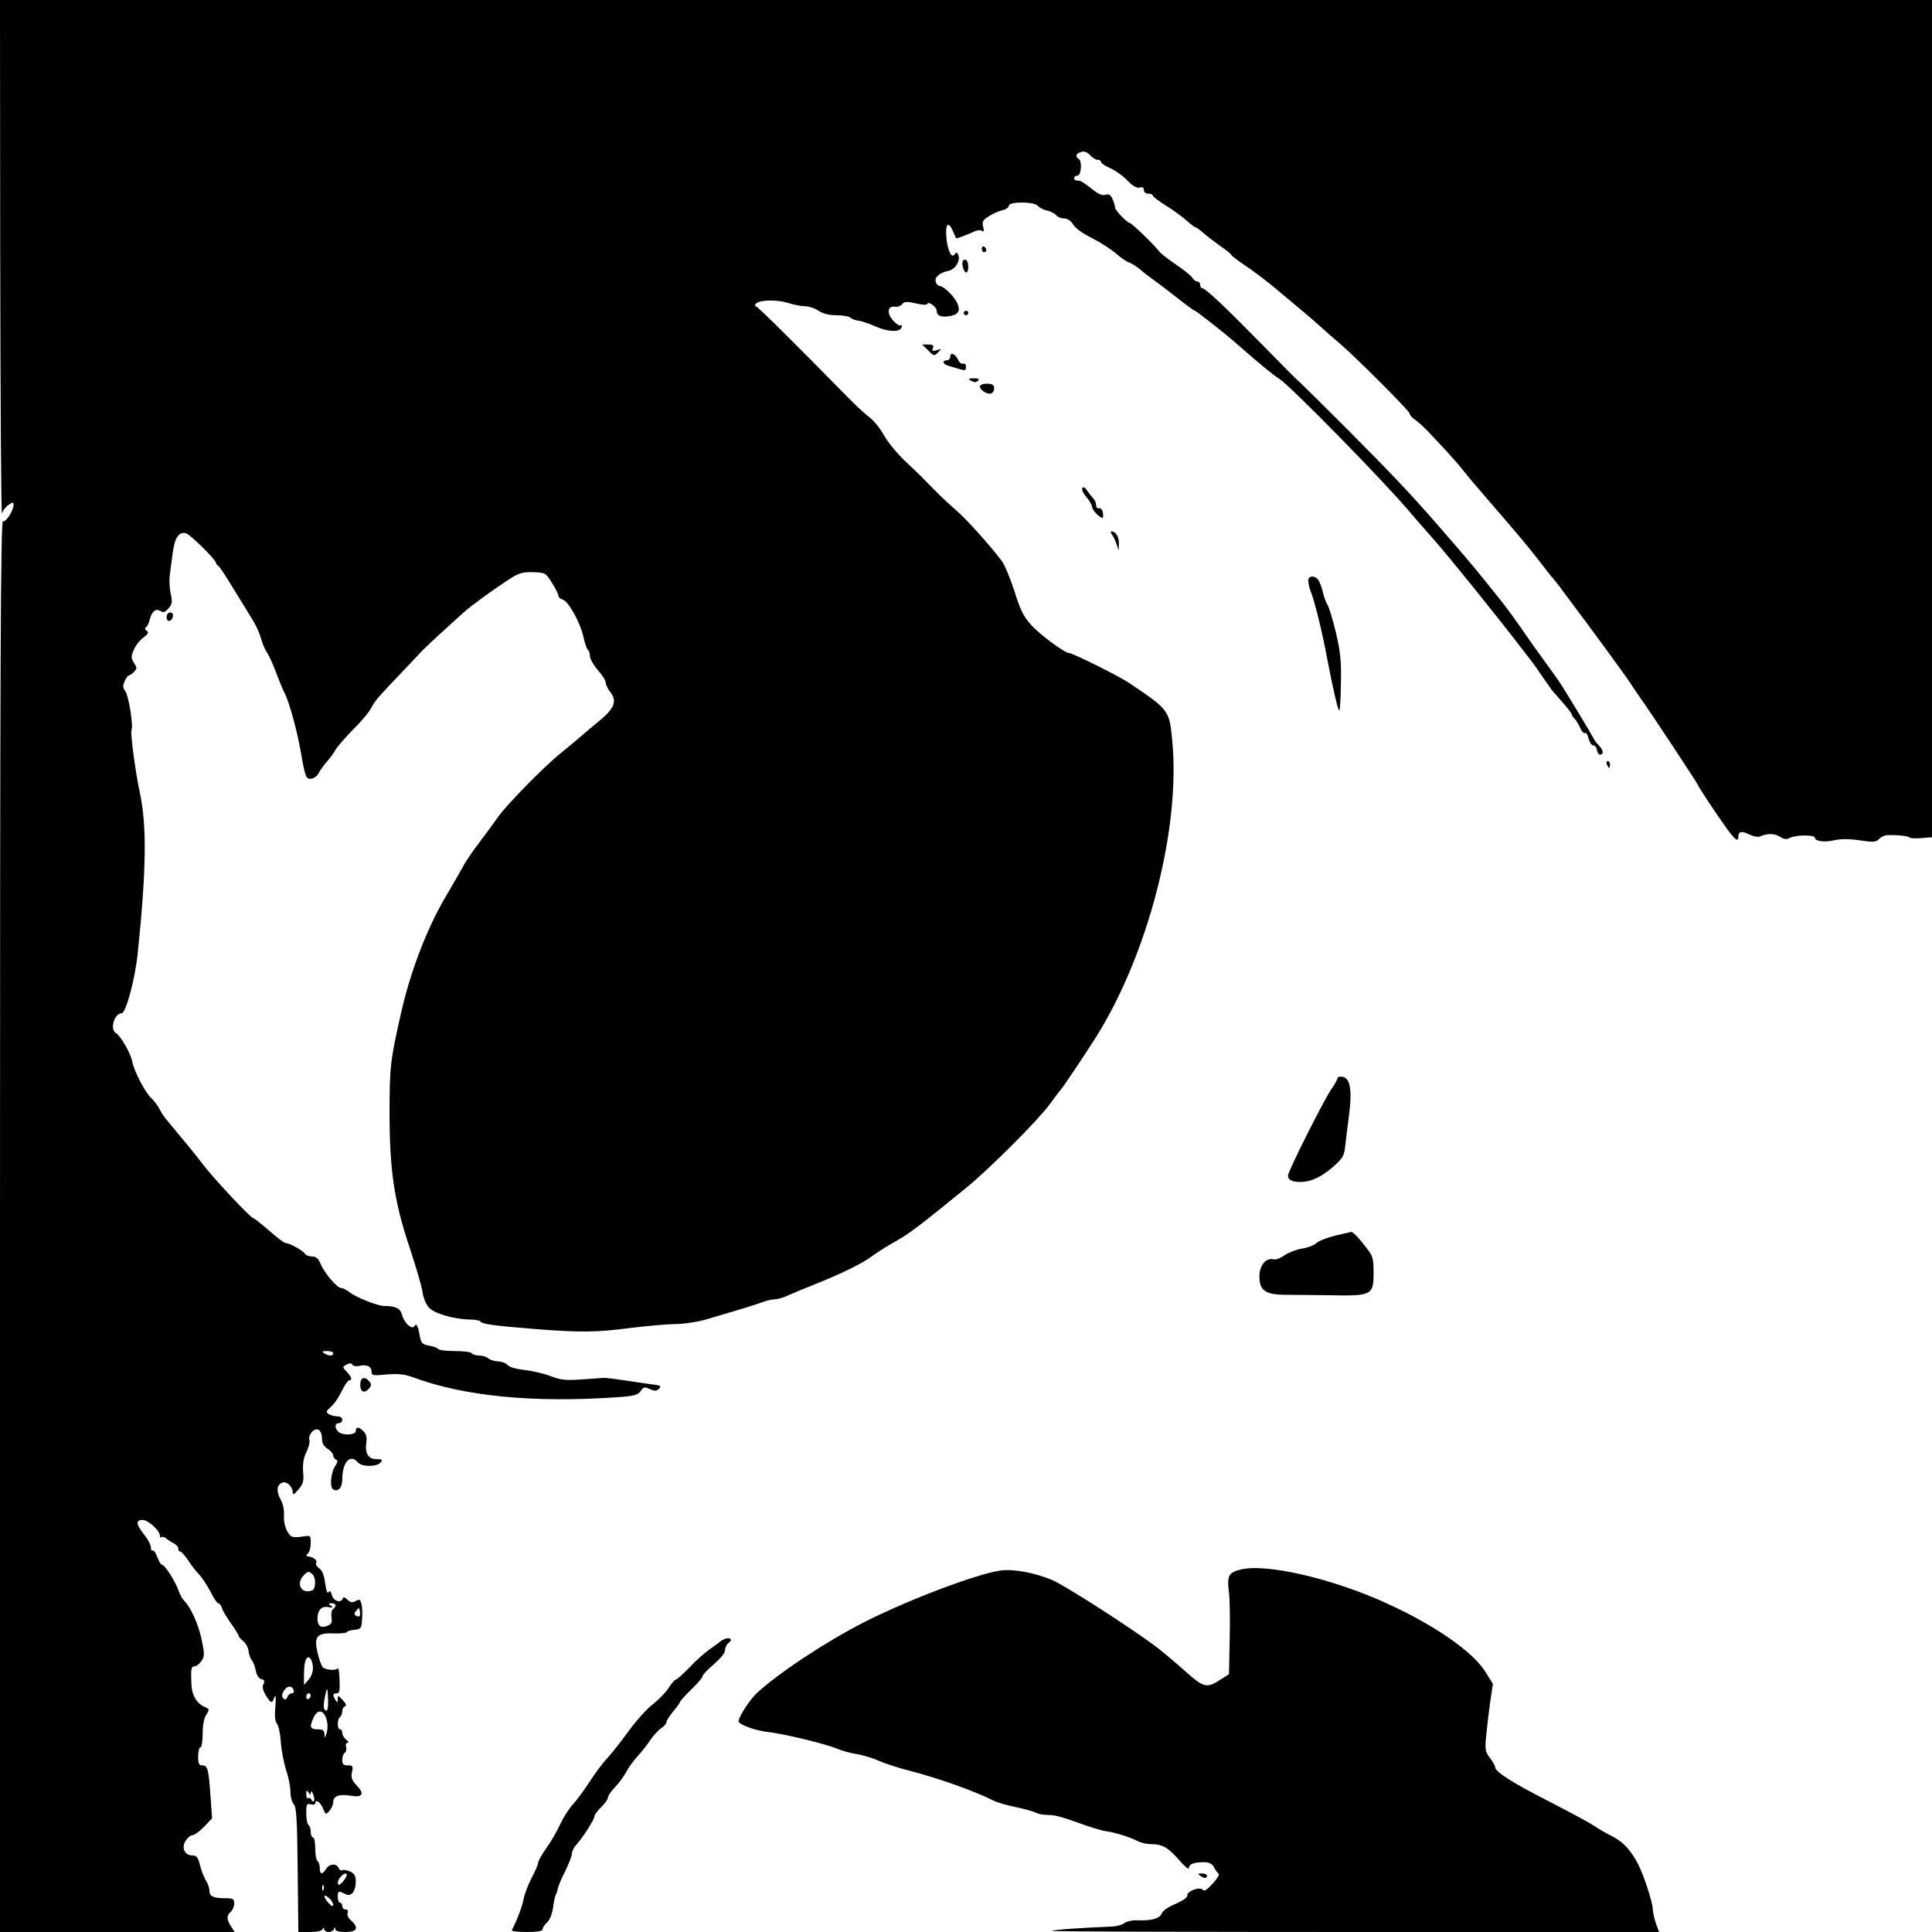
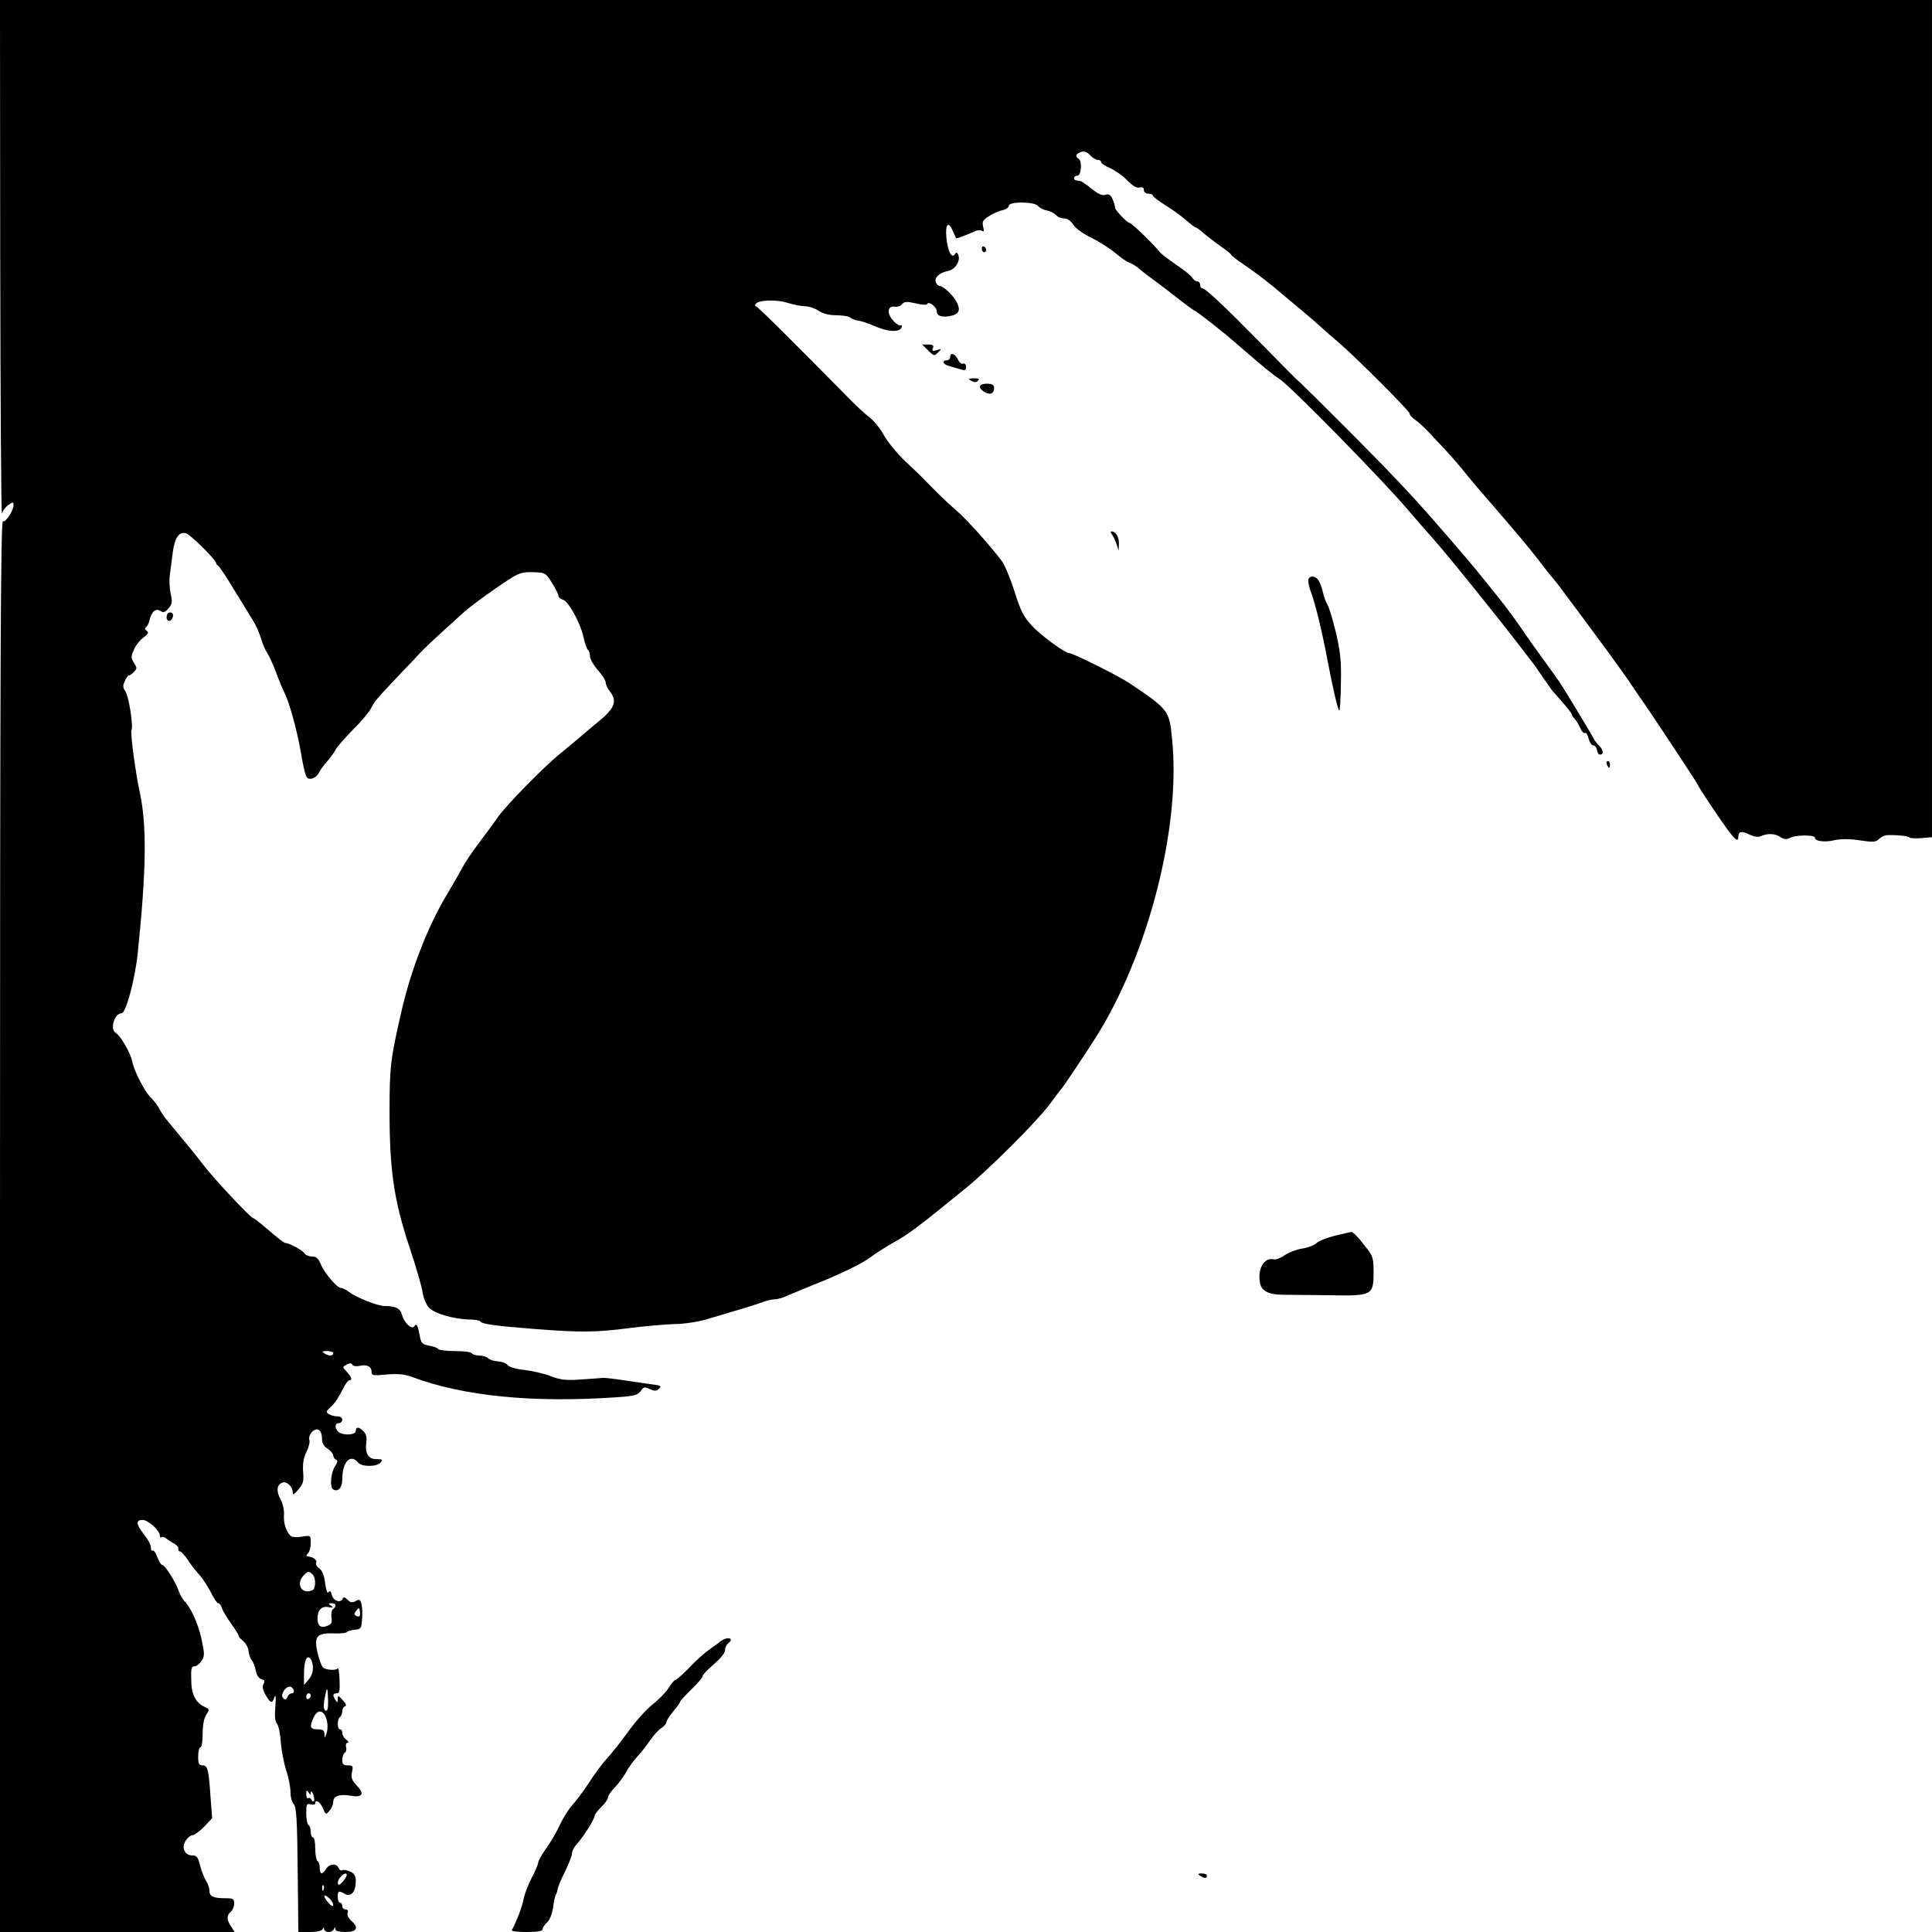
<svg xmlns="http://www.w3.org/2000/svg" version="1.0" width="858pt" height="858pt" viewBox="0 0 858 858" preserveAspectRatio="xMidYMid meet">
  <g transform="translate(0,858) scale(0.1,-0.1)" fill="#000000" stroke="none">
    <path d="M1 7428 c1 -634 4 -1142 8 -1129 3 13 16 30 29 39 20 13 22 13 22 -1 0 -25 -34 -77 -47 -72 -10 3 -13 -627 -13 -3130 l0 -3135 521 0 521 0 -16 25 c-20 30 -20 49 -1 65 8 7 15 23 15 36 0 21 -5 24 -39 24 -54 0 -71 8 -71 34 0 12 -7 31 -14 42 -8 12 -20 42 -27 67 -9 39 -15 47 -35 47 -34 0 -50 35 -29 66 8 13 22 24 30 24 8 0 31 17 51 37 l36 38 -7 95 c-8 122 -13 140 -36 140 -15 0 -19 7 -19 40 0 22 5 40 10 40 6 0 10 27 10 60 0 39 6 70 16 85 15 23 15 25 -8 35 -36 17 -56 52 -58 101 -3 69 -1 79 15 79 8 0 21 11 30 24 14 21 14 30 0 97 -15 68 -47 140 -78 171 -7 7 -18 27 -24 44 -14 41 -61 114 -72 114 -6 0 -15 16 -22 34 -7 19 -16 33 -21 30 -4 -3 -8 3 -8 14 0 11 -13 36 -30 57 -36 45 -38 65 -7 65 25 0 77 -47 77 -70 0 -7 3 -10 7 -7 3 4 13 1 21 -5 8 -7 24 -17 36 -23 11 -7 20 -17 18 -23 -1 -7 2 -12 8 -12 5 0 20 -17 34 -37 13 -21 35 -49 48 -63 14 -14 37 -49 52 -77 14 -29 30 -53 35 -53 6 0 13 -10 17 -22 3 -12 22 -42 40 -68 19 -26 34 -51 34 -55 0 -4 9 -14 20 -23 12 -10 22 -29 24 -44 1 -15 8 -33 14 -41 7 -8 15 -29 18 -47 4 -20 14 -35 25 -37 14 -4 16 -9 9 -22 -6 -12 -3 -27 10 -49 23 -38 28 -39 39 -9 6 14 7 0 4 -40 -4 -43 -2 -67 7 -78 7 -8 15 -45 17 -82 3 -38 14 -94 24 -125 11 -32 19 -75 19 -97 0 -22 7 -46 15 -54 11 -12 15 -66 17 -291 l3 -276 51 0 c33 0 54 5 57 13 4 9 6 9 6 0 1 -7 10 -13 20 -13 11 0 22 6 24 13 4 10 6 10 6 0 1 -9 17 -13 46 -13 51 0 60 19 24 51 -12 11 -19 25 -15 34 3 9 0 15 -9 15 -8 0 -15 7 -15 15 0 8 -4 15 -10 15 -5 0 -10 11 -10 25 0 28 3 30 32 14 27 -15 48 10 48 56 0 24 -6 35 -26 44 -14 6 -30 9 -35 5 -5 -3 -12 2 -15 10 -9 22 -41 20 -56 -4 -17 -27 -28 -25 -28 4 0 14 -4 28 -10 31 -5 3 -10 28 -10 56 0 27 -4 49 -10 49 -5 0 -10 11 -10 24 0 14 -4 28 -10 31 -5 3 -10 27 -10 52 0 40 2 45 20 40 11 -3 20 -1 20 4 0 21 22 7 34 -21 12 -29 13 -30 29 -12 9 10 17 28 17 40 0 26 28 36 79 27 51 -9 61 9 26 45 -22 23 -27 35 -22 59 6 28 4 31 -18 31 -20 0 -25 5 -25 24 0 14 5 28 11 32 6 3 9 15 6 25 -3 11 0 19 6 19 7 0 4 7 -5 14 -10 7 -18 21 -18 30 0 9 -4 16 -10 16 -13 0 -13 47 0 55 5 3 10 15 10 25 0 10 5 20 12 22 8 3 5 12 -10 28 -20 22 -22 22 -22 4 0 -16 -2 -17 -10 -4 -14 21 -12 30 5 30 13 0 15 12 13 60 -1 33 -5 56 -8 51 -7 -11 -52 -8 -66 4 -6 6 -16 34 -23 62 -18 75 -5 92 71 89 32 -1 58 2 58 6 0 3 15 8 33 10 30 3 32 5 35 47 2 25 1 55 -3 68 -5 20 -9 22 -25 13 -16 -9 -24 -7 -37 6 -11 11 -18 13 -21 5 -7 -22 -41 -12 -48 15 -5 18 -9 22 -15 13 -5 -8 -10 6 -15 39 -4 36 -13 57 -26 67 -11 7 -17 18 -14 24 6 9 -9 24 -26 27 -5 1 -11 2 -15 3 -4 0 -2 6 5 13 7 7 12 27 12 46 0 33 0 34 -37 28 -21 -4 -43 -3 -49 1 -21 15 -35 55 -33 93 2 23 -4 52 -16 73 -19 36 -16 64 10 73 18 7 45 -18 45 -43 0 -14 5 -12 25 12 22 25 25 38 21 80 -2 36 2 61 15 87 10 20 16 44 13 53 -4 9 2 25 11 35 23 25 45 10 45 -30 0 -19 8 -33 25 -44 14 -9 25 -23 25 -30 0 -8 6 -16 12 -18 9 -3 8 -12 -5 -31 -18 -28 -23 -92 -8 -101 22 -14 41 7 41 44 0 77 36 116 70 75 16 -20 84 -20 100 0 11 13 8 15 -19 15 -36 0 -51 26 -44 76 3 20 -1 36 -12 47 -20 21 -35 22 -35 2 0 -19 -60 -21 -78 -3 -17 17 -15 38 3 38 8 0 15 7 15 15 0 9 -9 15 -22 15 -13 0 -30 5 -38 10 -13 9 -12 13 5 28 22 20 36 40 61 90 9 17 20 32 25 32 15 0 10 15 -11 38 -20 21 -20 21 -1 32 14 7 22 7 26 -1 4 -6 18 -8 30 -5 32 8 55 -2 55 -25 0 -18 6 -19 68 -13 50 4 78 1 112 -11 229 -86 539 -116 912 -90 74 5 90 10 103 27 13 19 17 20 41 9 22 -10 30 -9 41 2 12 12 7 15 -39 20 -29 4 -84 12 -123 18 -38 6 -77 10 -85 10 -8 -1 -52 -4 -97 -7 -67 -5 -91 -3 -136 14 -30 12 -83 24 -118 28 -37 4 -68 13 -75 22 -6 8 -24 15 -42 16 -17 1 -37 7 -44 14 -6 6 -24 12 -39 12 -15 0 -31 5 -34 10 -3 6 -37 10 -75 10 -38 0 -71 4 -74 9 -3 5 -21 12 -41 15 -30 6 -35 11 -41 44 -8 47 -15 57 -24 42 -11 -17 -46 16 -55 52 -7 27 -28 38 -76 38 -32 0 -125 37 -158 62 -13 10 -29 18 -36 18 -18 0 -75 67 -91 107 -11 25 -20 33 -39 33 -13 0 -28 6 -32 13 -8 14 -69 47 -86 47 -5 0 -38 25 -72 55 -35 30 -66 55 -70 55 -11 0 -173 173 -220 234 -34 45 -77 97 -165 203 -11 12 -25 35 -33 50 -8 15 -25 37 -36 47 -26 24 -76 119 -84 163 -7 36 -52 114 -73 126 -27 16 -6 87 26 87 19 0 60 151 72 270 38 369 40 561 10 705 -21 96 -44 273 -38 283 9 16 -12 151 -28 173 -11 16 -11 25 -2 44 6 14 14 25 18 25 4 0 14 7 23 16 14 15 14 18 0 40 -13 21 -14 28 -1 57 7 19 26 43 42 55 23 17 26 24 15 31 -8 5 -9 11 -3 15 5 3 13 17 16 32 10 39 27 53 48 41 13 -9 21 -7 36 11 17 19 18 29 10 65 -5 23 -7 60 -4 82 3 22 9 67 13 100 9 67 27 94 58 87 19 -4 135 -119 135 -133 0 -4 4 -9 8 -11 5 -1 36 -48 69 -103 34 -55 73 -118 86 -140 14 -22 30 -58 36 -80 6 -22 18 -50 26 -62 9 -12 27 -52 41 -89 13 -36 31 -79 39 -94 19 -38 53 -158 70 -255 21 -119 24 -127 49 -123 11 2 26 13 32 26 6 12 23 35 37 51 14 16 31 39 37 51 7 13 41 52 76 88 36 35 72 78 81 95 17 33 25 43 120 143 32 33 72 76 90 95 26 29 68 68 203 190 28 26 130 100 193 141 50 33 65 38 113 37 55 -2 57 -2 85 -47 16 -25 29 -51 29 -58 0 -6 8 -14 19 -17 25 -6 78 -102 92 -165 6 -29 15 -54 20 -58 5 -3 9 -15 9 -28 0 -12 16 -40 35 -62 19 -21 35 -46 35 -55 0 -9 9 -28 20 -42 33 -42 19 -75 -60 -138 -25 -20 -56 -47 -70 -59 -14 -12 -54 -46 -90 -75 -76 -61 -246 -235 -281 -287 -13 -19 -49 -68 -80 -109 -31 -41 -64 -89 -73 -108 -10 -19 -44 -77 -75 -130 -82 -138 -157 -330 -199 -516 -48 -210 -52 -242 -52 -443 0 -259 20 -395 88 -599 28 -84 54 -173 58 -198 3 -26 16 -58 28 -71 23 -27 112 -53 183 -54 23 0 44 -4 47 -9 7 -11 62 -19 241 -33 202 -16 274 -15 420 4 72 9 163 17 203 18 40 0 103 10 140 21 150 44 209 62 245 75 20 8 47 14 59 14 12 0 40 8 62 19 23 10 73 31 111 46 116 46 217 95 254 124 20 15 67 45 104 66 62 34 106 67 318 240 102 83 317 298 370 370 24 33 46 62 49 65 8 7 96 138 154 229 235 370 382 940 341 1331 -12 125 -16 130 -189 246 -47 32 -252 134 -269 134 -18 0 -128 81 -165 122 -36 39 -50 66 -77 153 -19 58 -44 119 -57 135 -52 69 -159 188 -203 225 -42 36 -87 80 -140 135 -11 12 -50 49 -86 83 -36 34 -78 86 -94 115 -15 28 -44 64 -64 79 -20 15 -63 55 -96 89 -235 239 -401 404 -408 404 -4 0 -6 4 -2 9 11 19 89 22 140 7 28 -9 64 -16 80 -16 17 0 44 -9 60 -20 20 -13 47 -20 80 -20 28 0 56 -5 62 -11 5 -5 21 -11 34 -13 13 -1 46 -12 73 -24 58 -26 111 -29 120 -6 3 8 2 12 -4 9 -5 -3 -20 6 -33 21 -30 32 -26 67 7 62 11 -2 26 3 32 11 10 12 20 13 60 4 28 -7 50 -8 52 -3 5 15 42 -13 42 -31 0 -22 23 -30 61 -22 38 7 46 26 28 61 -16 31 -59 71 -75 72 -7 0 -15 8 -18 17 -8 20 16 42 55 50 31 6 55 44 45 70 -5 13 -9 14 -15 5 -14 -23 -32 12 -38 72 -6 62 9 77 29 29 7 -16 13 -29 14 -31 1 -3 40 12 81 30 11 6 27 7 34 3 9 -6 10 -1 5 19 -5 22 -1 29 26 46 18 12 45 23 61 27 15 3 27 12 27 19 0 20 113 19 129 0 7 -8 25 -18 41 -21 16 -3 34 -13 41 -21 6 -8 22 -14 35 -14 14 0 29 -10 40 -27 10 -17 44 -41 83 -60 36 -18 84 -49 106 -68 22 -19 49 -38 60 -41 11 -4 31 -16 45 -28 14 -12 35 -29 47 -37 11 -8 60 -44 107 -81 48 -38 89 -68 92 -68 6 0 131 -98 190 -150 111 -97 159 -136 185 -152 47 -29 468 -458 581 -593 18 -21 67 -78 109 -125 67 -76 271 -329 387 -480 23 -30 45 -59 50 -65 4 -5 23 -32 42 -60 19 -27 38 -54 42 -60 4 -5 26 -30 48 -55 22 -25 40 -48 40 -52 0 -4 6 -13 13 -20 7 -7 18 -26 25 -41 6 -15 16 -26 21 -22 5 3 12 -8 16 -25 4 -16 13 -30 20 -30 8 0 15 -9 17 -20 2 -12 7 -21 13 -21 18 -1 16 20 -3 39 -10 10 -22 25 -25 33 -12 23 -131 221 -154 254 -8 11 -38 54 -68 95 -30 41 -75 104 -99 140 -25 36 -60 84 -78 107 -115 145 -143 178 -224 272 -17 20 -53 61 -79 91 -107 123 -200 221 -386 408 -108 108 -205 204 -215 213 -11 8 -87 85 -170 170 -169 172 -251 249 -265 249 -5 0 -9 7 -9 15 0 8 -6 15 -13 15 -7 0 -17 8 -23 18 -6 9 -38 35 -70 56 -32 22 -65 47 -72 55 -29 37 -127 131 -135 131 -11 0 -67 59 -65 68 1 4 -4 20 -10 35 -9 22 -17 27 -32 22 -14 -5 -33 3 -62 27 -23 18 -46 34 -50 34 -4 1 -12 2 -18 3 -16 2 -12 21 5 21 17 0 22 65 5 75 -16 10 -12 23 11 30 14 5 27 0 40 -14 11 -12 26 -21 34 -21 8 0 15 -4 15 -10 0 -5 19 -18 43 -28 23 -11 57 -35 75 -55 23 -23 40 -33 53 -30 13 4 19 0 19 -11 0 -9 8 -16 20 -16 11 0 20 -4 20 -9 0 -4 26 -24 58 -44 31 -19 72 -49 91 -66 19 -17 38 -31 41 -31 4 0 20 -12 36 -26 16 -14 49 -39 74 -57 25 -17 47 -34 48 -39 2 -4 29 -25 60 -46 31 -20 88 -63 127 -95 130 -108 170 -142 210 -178 22 -20 58 -52 80 -70 74 -63 315 -304 315 -315 0 -7 11 -19 23 -27 13 -9 39 -32 58 -52 19 -20 54 -58 78 -83 24 -26 60 -67 80 -92 19 -25 67 -81 106 -126 140 -162 172 -200 226 -269 29 -38 58 -75 64 -81 5 -6 25 -30 43 -55 167 -223 293 -396 307 -420 6 -9 23 -34 38 -56 32 -43 257 -384 257 -388 0 -6 87 -137 127 -192 39 -54 53 -64 53 -39 0 24 15 27 49 10 19 -9 39 -13 49 -8 31 14 64 13 87 -2 18 -12 29 -13 44 -5 25 14 111 14 111 1 0 -16 43 -22 88 -11 28 6 67 6 112 -1 59 -9 71 -8 85 6 9 9 24 16 33 17 40 2 97 -3 102 -10 3 -4 26 -5 53 -3 l47 4 0 1859 0 1859 -4290 0 -4290 0 1 -1152z m1479 -4858 c0 -13 -20 -13 -40 0 -12 8 -9 10 13 10 15 0 27 -4 27 -10z m-92 -982 c16 -16 15 -65 -2 -71 -46 -18 -73 27 -39 65 19 21 25 22 41 6z m102 -137 c0 -6 -5 -13 -11 -17 -6 -3 -9 -20 -7 -36 4 -25 0 -31 -20 -39 -28 -11 -42 1 -42 34 0 36 18 55 47 50 22 -4 25 -2 13 6 -13 9 -13 11 3 11 9 0 17 -4 17 -9z m107 -48 c-3 -3 -11 -2 -17 2 -8 5 -7 11 2 22 12 15 13 14 16 -1 2 -10 1 -20 -1 -23z m-213 -199 c11 -29 6 -61 -14 -84 l-20 -23 0 46 c0 49 7 77 20 77 4 0 11 -7 14 -16z m-80 -129 c3 -9 0 -15 -8 -15 -8 0 -17 -8 -20 -17 -5 -11 -10 -13 -17 -6 -8 8 -8 17 0 32 14 24 36 28 45 6z m153 -46 c1 -34 -3 -49 -10 -46 -12 4 -12 27 -1 75 7 33 9 27 11 -29z m-77 22 c0 -6 -4 -13 -10 -16 -5 -3 -10 1 -10 9 0 9 5 16 10 16 6 0 10 -4 10 -9z m69 -103 c7 -21 7 -44 2 -63 -8 -25 -9 -26 -10 -7 -1 18 -7 22 -31 22 -33 0 -37 11 -17 53 17 37 43 34 56 -5z m-69 -328 c1 8 6 4 11 -9 5 -13 6 -27 3 -30 -4 -3 -9 0 -11 7 -3 6 -9 10 -14 6 -5 -3 -9 5 -9 18 0 18 2 20 10 8 9 -13 10 -13 10 0z m160 -367 c-1 -11 -26 -43 -34 -43 -10 0 -7 20 7 35 13 16 27 19 27 8z m-103 -65 c-3 -8 -6 -5 -6 6 -1 11 2 17 5 13 3 -3 4 -12 1 -19z m29 -42 c8 -8 14 -20 14 -27 0 -7 -9 -4 -20 9 -29 31 -24 48 6 18z" />
    <path d="M4360 7476 c0 -9 5 -16 10 -16 6 0 10 4 10 9 0 6 -4 13 -10 16 -5 3 -10 -1 -10 -9z" />
-     <path d="M4276 7422 c-7 -12 4 -52 15 -52 12 0 12 47 0 55 -5 3 -12 2 -15 -3z" />
-     <path d="M4280 7190 c0 -5 5 -10 10 -10 6 0 10 5 10 10 0 6 -4 10 -10 10 -5 0 -10 -4 -10 -10z" />
    <path d="M4122 7024 c25 -26 27 -26 44 -9 17 17 17 17 -5 10 -20 -6 -23 -4 -18 9 5 12 0 16 -21 16 l-27 0 27 -26z" />
    <path d="M4220 6996 c0 -9 -7 -16 -15 -16 -21 0 -19 -16 3 -23 9 -3 32 -10 50 -15 28 -9 32 -8 32 8 0 12 -5 17 -13 15 -6 -3 -17 5 -22 17 -12 26 -35 36 -35 14z" />
    <path d="M4313 6889 c14 -8 22 -8 30 0 8 8 3 11 -18 11 -26 -1 -28 -2 -12 -11z" />
    <path d="M4353 6867 c-8 -13 27 -39 47 -35 8 2 15 12 15 23 0 15 -7 20 -28 21 -15 1 -30 -3 -34 -9z" />
-     <path d="M4806 6412 c-3 -6 5 -24 19 -40 14 -16 25 -36 25 -44 0 -13 34 -48 46 -48 3 0 4 10 2 23 -2 12 -9 21 -16 20 -6 -2 -13 2 -13 7 -3 23 -5 26 -17 40 -7 8 -19 24 -26 34 -8 12 -15 15 -20 8z" />
    <path d="M4937 6208 c6 -7 15 -26 21 -43 l10 -30 1 31 c1 29 -14 54 -32 54 -6 0 -5 -5 0 -12z" />
    <path d="M5810 6001 c0 -11 5 -32 11 -48 18 -44 52 -184 74 -303 25 -131 48 -230 53 -225 3 2 6 57 7 122 2 97 -2 137 -22 223 -14 58 -31 114 -38 125 -7 11 -16 36 -20 55 -4 19 -13 42 -19 52 -15 24 -46 23 -46 -1z" />
    <path d="M740 5839 c0 -24 23 -21 28 4 2 10 -3 17 -12 17 -10 0 -16 -9 -16 -21z" />
    <path d="M7136 5185 c4 -8 8 -15 10 -15 2 0 4 7 4 15 0 8 -4 15 -10 15 -5 0 -7 -7 -4 -15z" />
-     <path d="M5940 3792 c0 -5 -12 -27 -27 -48 -37 -55 -193 -366 -193 -385 0 -20 21 -29 58 -28 45 1 90 22 141 66 41 36 50 49 54 85 3 24 10 86 17 138 16 115 7 173 -28 178 -12 2 -22 -1 -22 -6z" />
+     <path d="M5940 3792 z" />
    <path d="M5931 3093 c-36 -9 -73 -23 -84 -33 -10 -10 -39 -21 -65 -25 -25 -4 -59 -17 -76 -29 -17 -12 -39 -21 -48 -19 -44 11 -75 -42 -62 -106 7 -35 39 -51 104 -51 25 0 114 -1 199 -2 195 -4 201 -1 201 101 0 60 -3 73 -30 107 -36 48 -62 74 -69 73 -3 -1 -35 -8 -70 -16z" />
-     <path d="M1600 2430 c0 -33 19 -40 40 -15 10 12 10 18 0 30 -21 25 -40 18 -40 -15z" />
-     <path d="M5511 1610 c-54 -13 -62 -27 -54 -95 5 -33 6 -130 4 -215 l-3 -155 -33 -21 c-67 -44 -77 -41 -166 38 -45 40 -104 90 -133 111 -115 85 -395 265 -451 289 -76 33 -176 52 -234 43 -110 -17 -411 -131 -605 -230 -167 -85 -382 -227 -477 -316 -30 -28 -79 -105 -79 -123 0 -14 72 -41 125 -47 70 -7 264 -54 315 -76 19 -8 57 -19 86 -23 28 -5 71 -18 95 -29 24 -11 87 -32 139 -45 129 -33 295 -93 371 -132 15 -8 59 -21 99 -29 39 -8 80 -20 90 -25 10 -6 33 -10 51 -10 34 0 60 -7 169 -46 36 -13 79 -25 95 -27 37 -5 101 -25 137 -43 14 -8 42 -14 62 -14 49 0 74 -15 124 -72 23 -27 42 -42 42 -34 0 17 21 26 65 26 25 0 37 -6 46 -22 7 -13 16 -26 21 -29 5 -3 -7 -23 -27 -45 -25 -27 -38 -35 -43 -27 -11 17 -73 -6 -69 -25 1 -8 -20 -23 -52 -37 -32 -13 -58 -31 -62 -43 -9 -23 -48 -33 -111 -30 -20 1 -44 -5 -54 -12 -9 -8 -38 -16 -63 -16 -122 -5 -254 -14 -259 -19 -3 -3 602 -5 1345 -5 l1351 0 -14 38 c-7 20 -13 49 -14 63 0 29 -39 149 -65 200 -32 62 -66 99 -115 124 -27 13 -64 35 -83 48 -19 13 -109 61 -198 107 -159 81 -239 131 -239 152 0 5 -10 24 -23 41 -22 29 -23 38 -16 107 4 41 12 108 18 149 l11 73 -33 53 c-54 88 -223 206 -433 302 -240 111 -539 181 -653 153z" />
    <path d="M3220 1302 c-8 -3 -17 -8 -20 -11 -3 -3 -23 -18 -45 -33 -22 -15 -64 -52 -93 -83 -29 -30 -57 -55 -62 -55 -4 0 -18 -16 -30 -35 -12 -20 -44 -52 -70 -73 -27 -20 -76 -75 -110 -122 -34 -47 -77 -101 -95 -120 -18 -19 -53 -66 -78 -105 -25 -38 -59 -84 -76 -102 -16 -18 -40 -56 -54 -86 -13 -29 -40 -76 -61 -105 -20 -28 -36 -57 -36 -64 0 -7 -13 -38 -29 -68 -16 -31 -32 -73 -36 -95 -6 -33 -30 -95 -52 -137 -2 -5 28 -8 66 -8 51 0 71 4 71 13 0 7 9 20 19 29 12 10 22 36 27 65 3 26 9 53 12 58 4 6 8 18 9 28 2 9 16 44 33 77 16 33 30 68 30 78 0 10 8 27 18 38 29 31 82 114 82 128 0 7 14 25 30 41 17 16 30 35 30 43 0 7 14 27 30 44 17 17 39 47 50 67 10 20 33 51 50 70 18 19 43 51 57 72 14 21 36 45 49 54 13 8 24 21 24 28 0 6 14 28 30 47 16 19 30 38 30 42 0 3 22 28 50 55 27 26 50 53 50 59 0 6 23 30 50 53 30 26 50 50 50 63 0 11 7 26 17 33 18 13 6 25 -17 17z" />
    <path d="M5330 250 c19 -13 30 -13 30 0 0 6 -10 10 -22 10 -19 0 -20 -2 -8 -10z" />
  </g>
</svg>